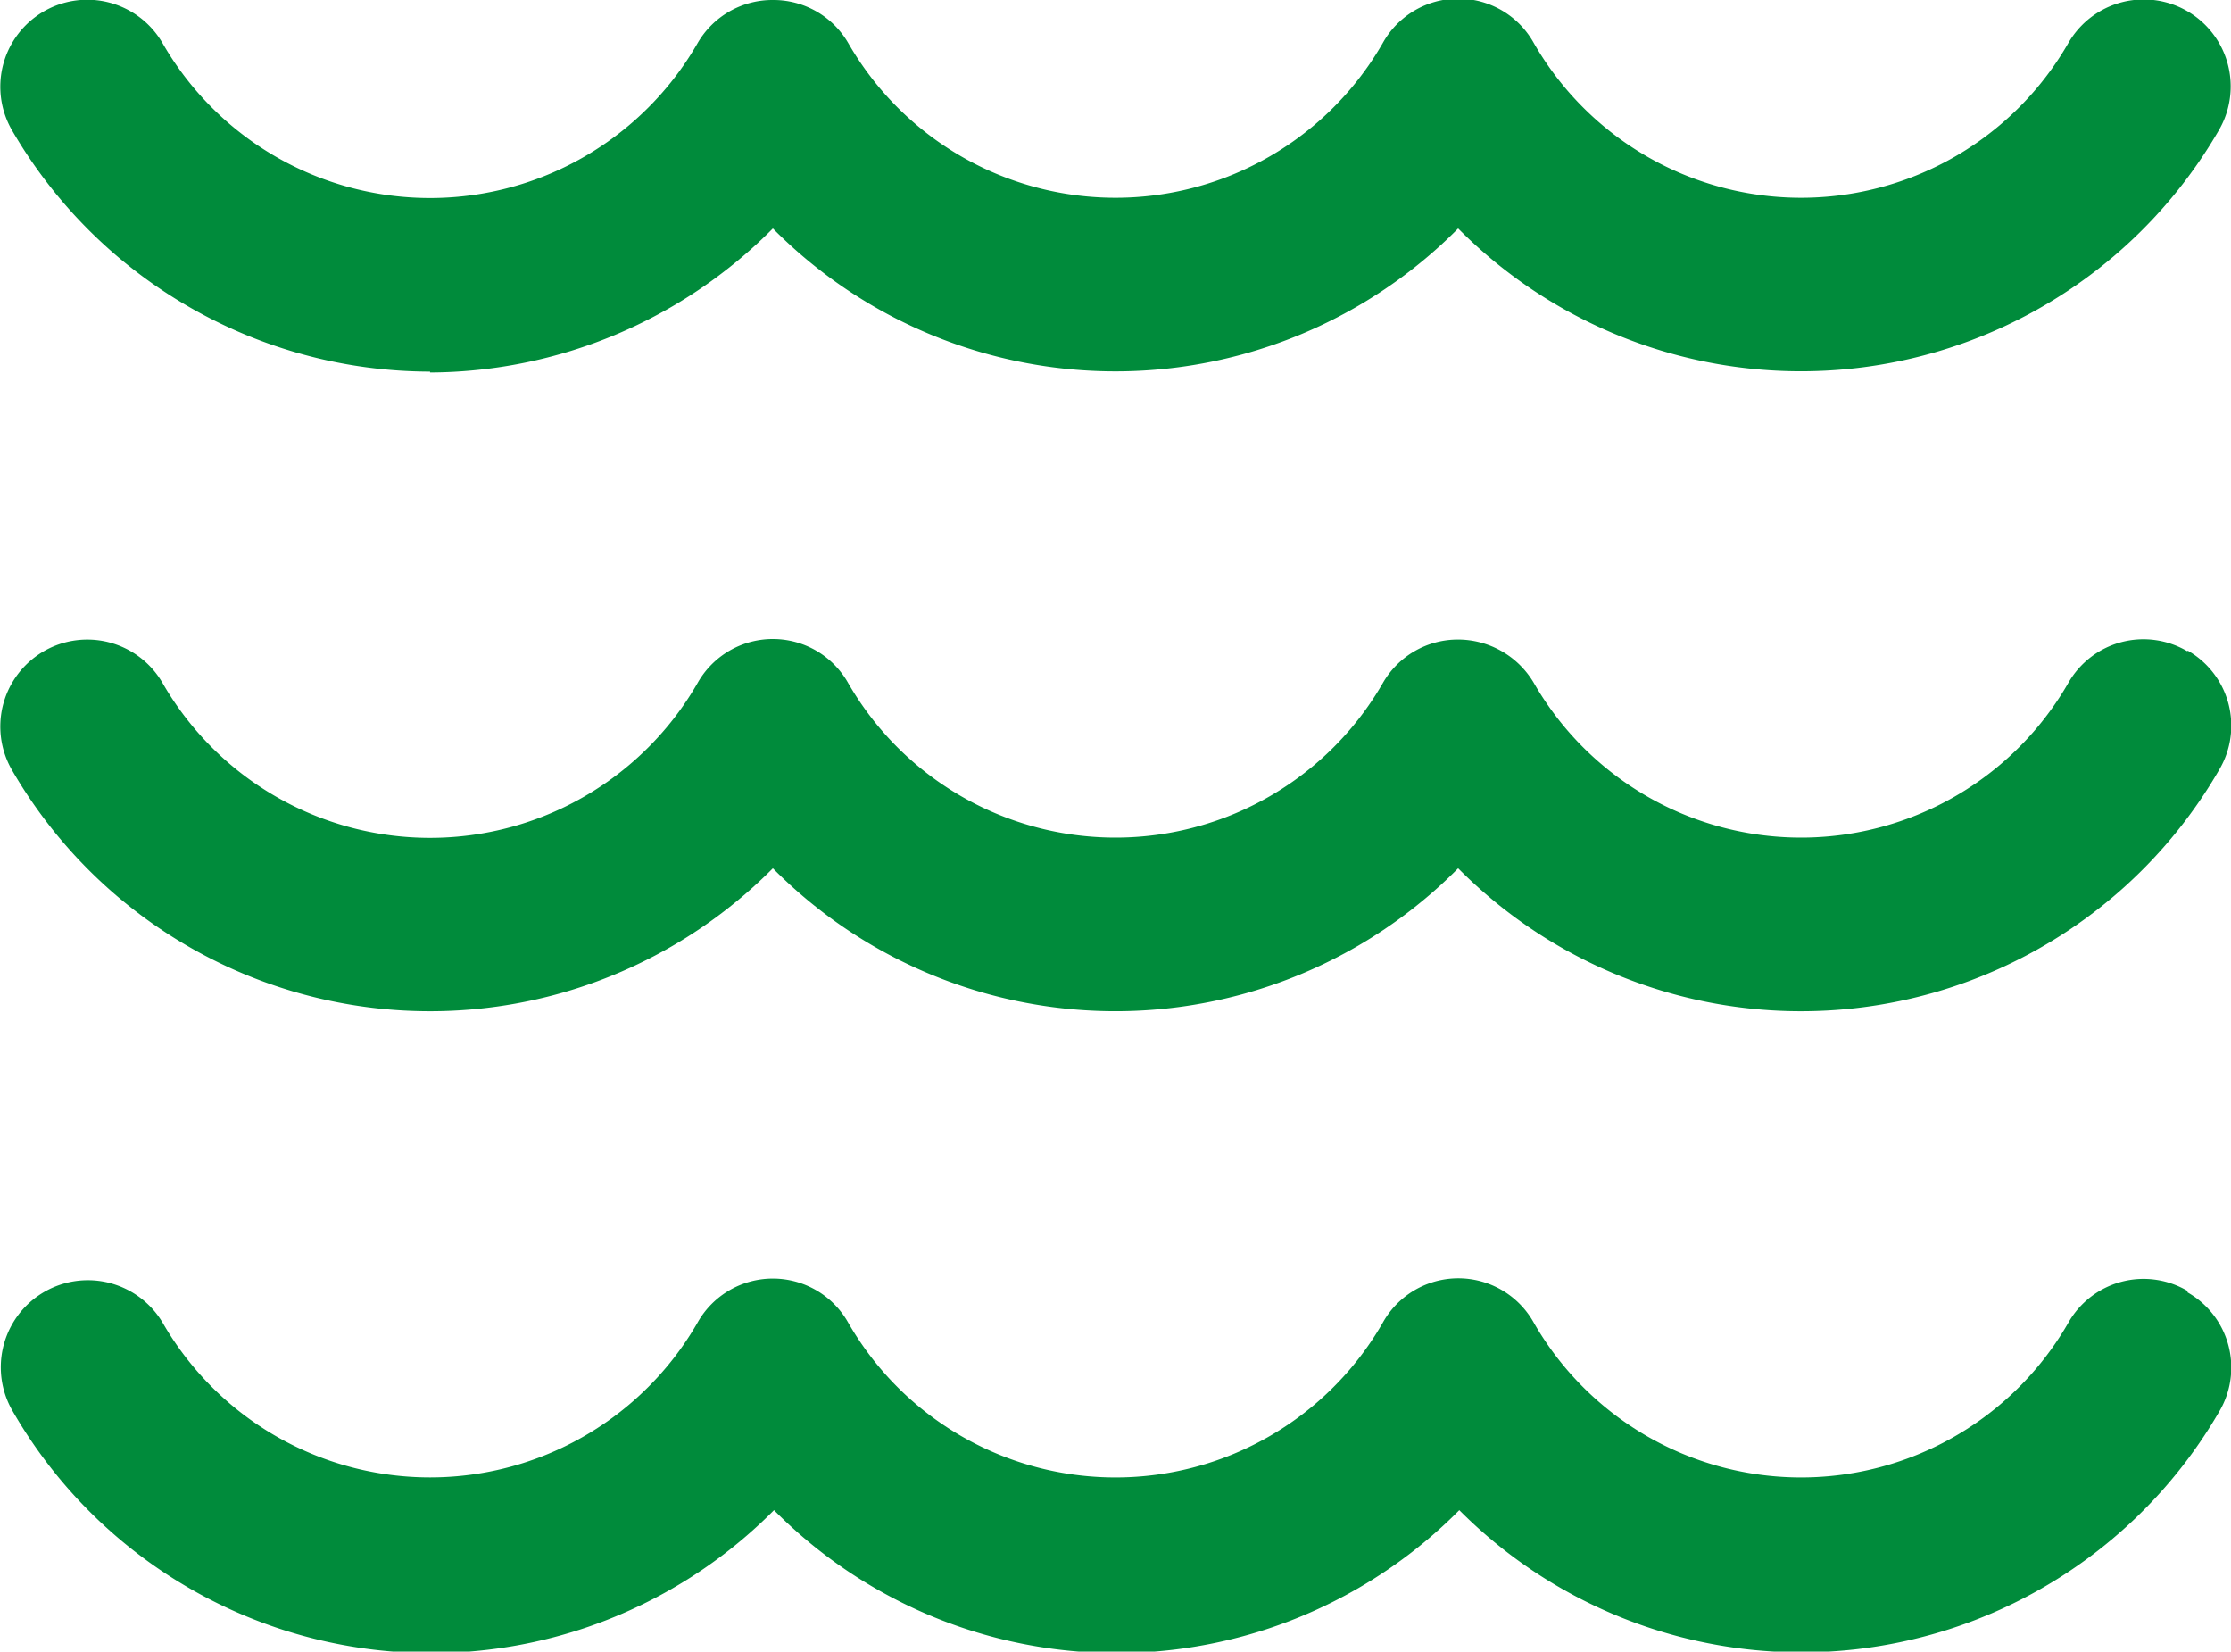
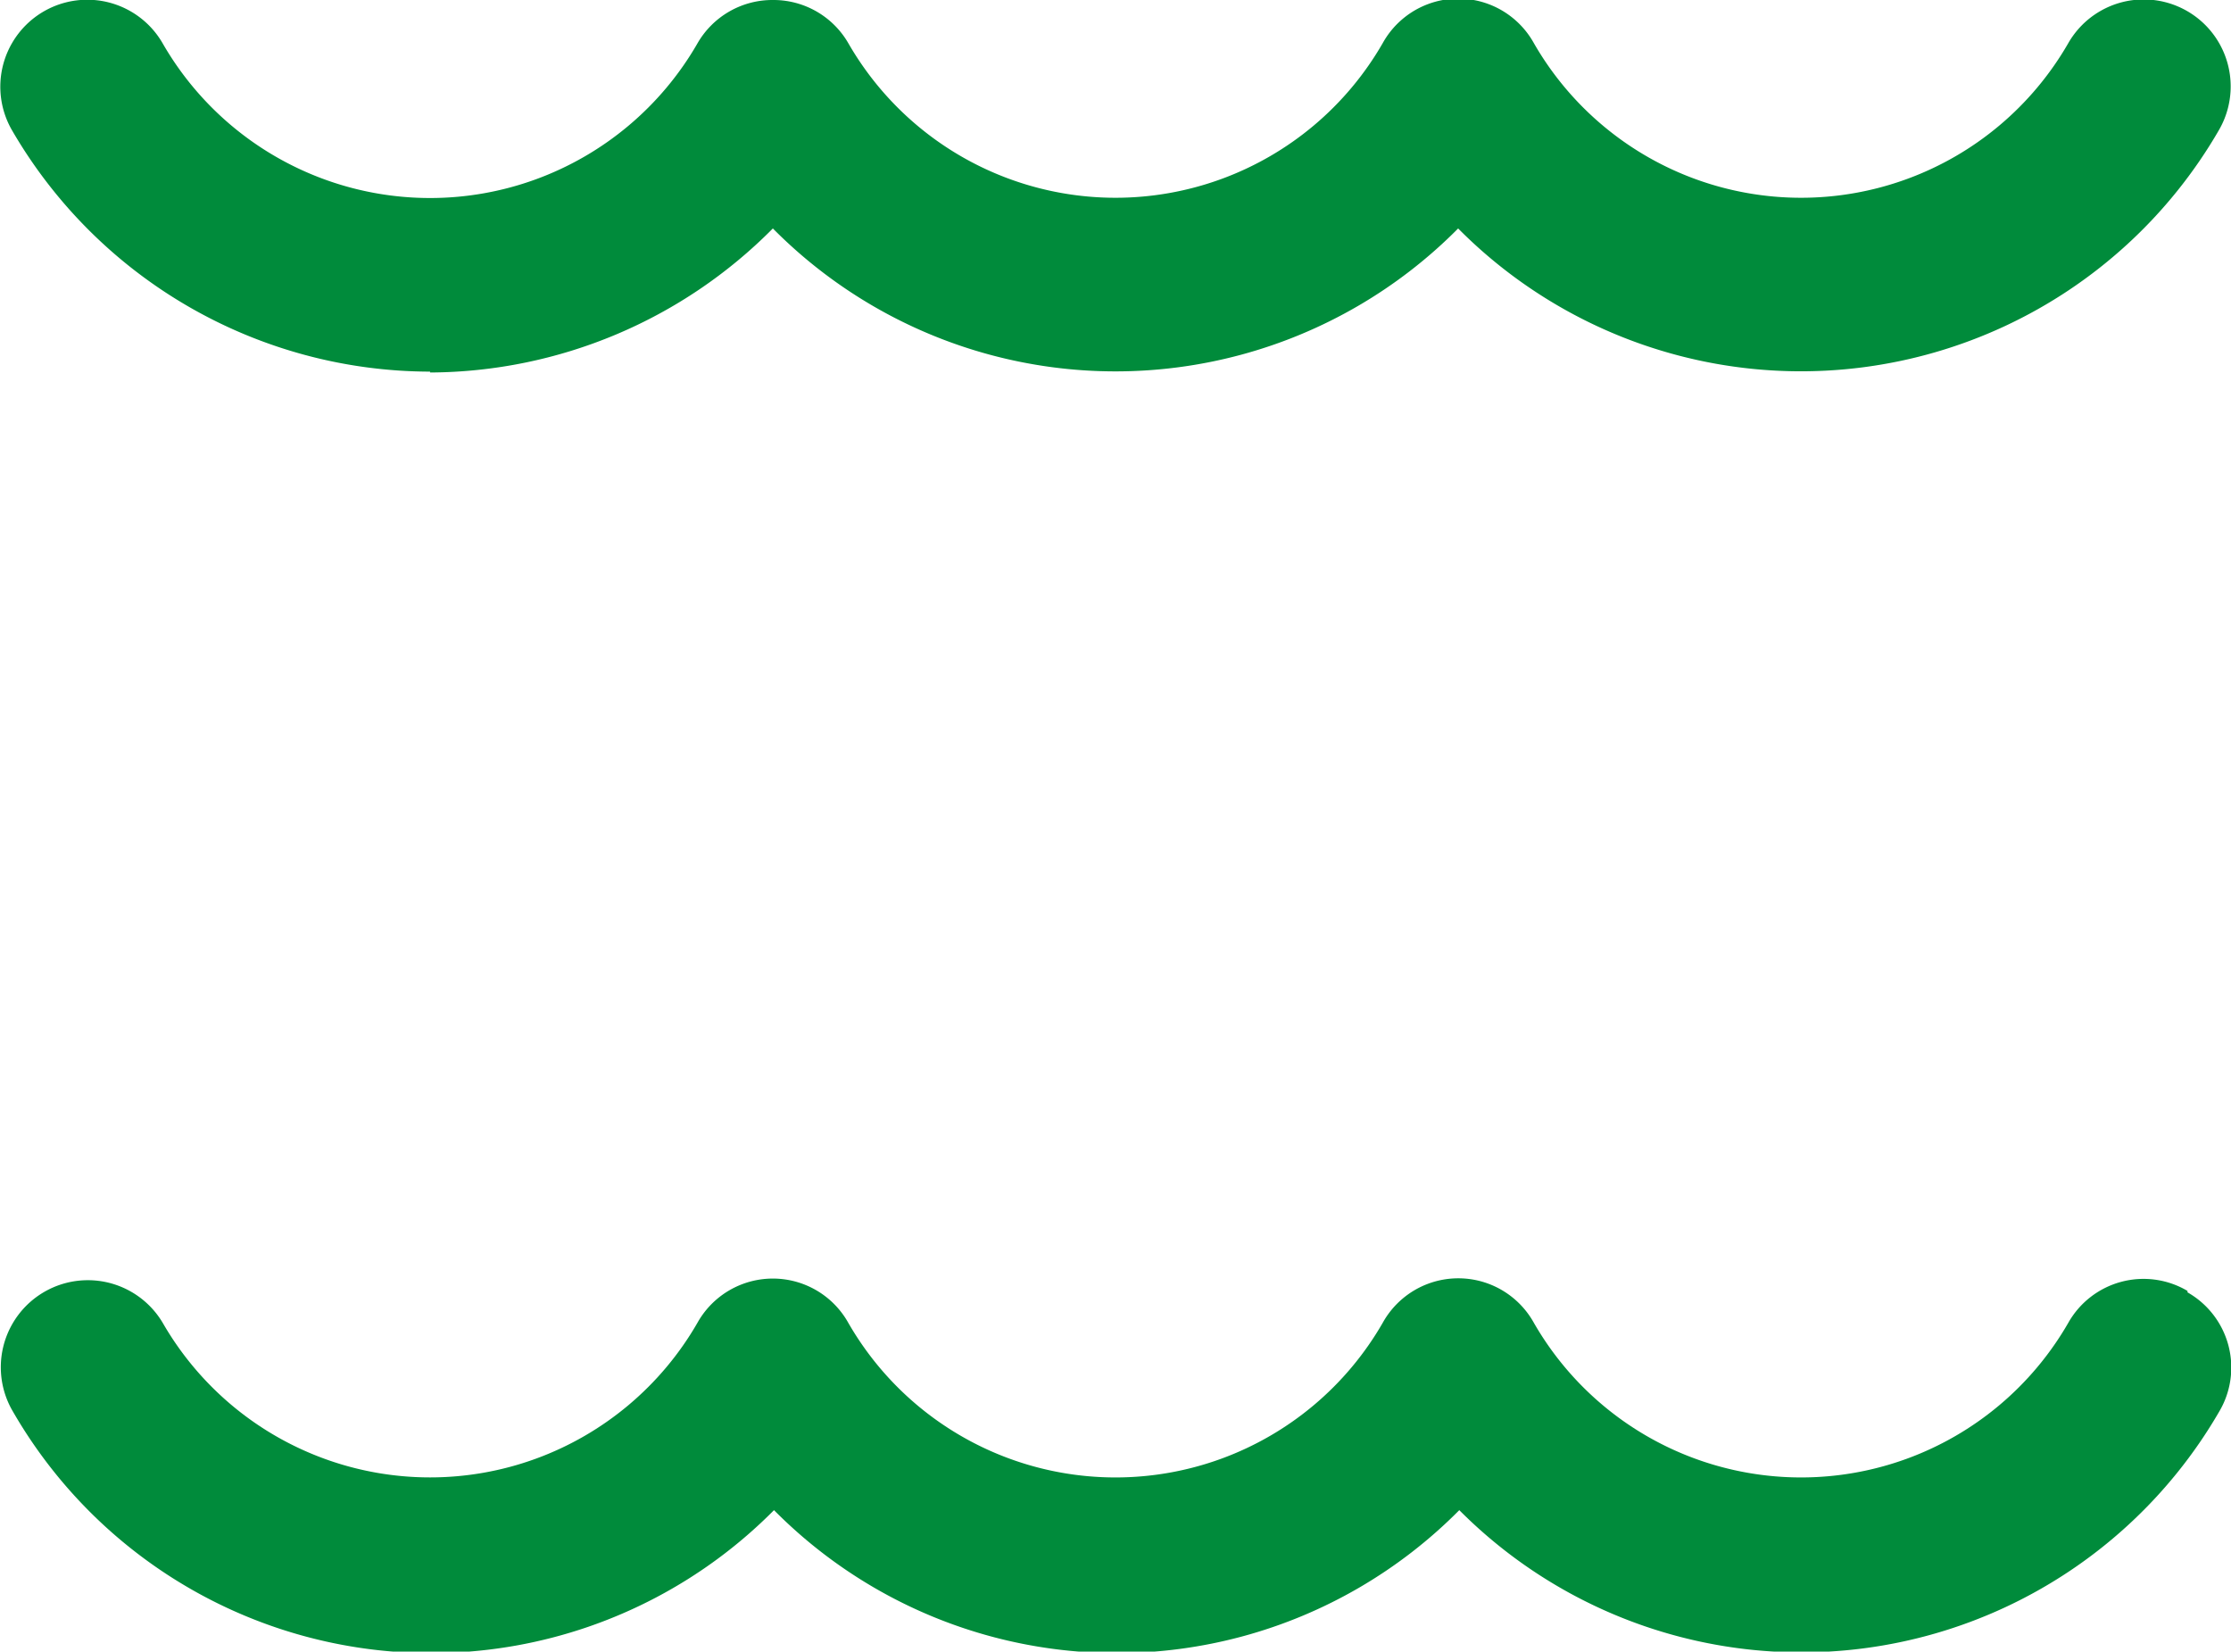
<svg xmlns="http://www.w3.org/2000/svg" id="Warstwa_1" data-name="Warstwa 1" viewBox="0 0 77.45 57.33">
  <defs>
    <style>.cls-1{fill:#008b3b;}</style>
  </defs>
  <title>=rzeczka</title>
  <path class="cls-1" d="M18.48,27.93a16.85,16.85,0,0,0,11.9-5,16.74,16.74,0,0,0,23.79,0,16.76,16.76,0,0,0,26.42-3.43,3,3,0,0,0-5.24-3,10.7,10.7,0,0,1-18.55,0,3,3,0,0,0-5.25,0,10.7,10.7,0,0,1-18.55,0A3,3,0,0,0,30.38,15h0a3,3,0,0,0-2.62,1.51,10.71,10.71,0,0,1-18.56,0,3,3,0,0,0-5.24,3,16.81,16.81,0,0,0,14.52,8.39Zm0,0" transform="translate(-3.55 -15)" />
-   <path class="cls-1" d="M79.49,37.61a3,3,0,0,0-4.14,1.1,10.7,10.7,0,0,1-18.55,0,3.06,3.06,0,0,0-2.63-1.51,3,3,0,0,0-2.62,1.52,10.71,10.71,0,0,1-18.55,0,3,3,0,0,0-5.24,0,10.71,10.71,0,0,1-18.56,0,3,3,0,0,0-5.24,3,16.76,16.76,0,0,0,26.42,3.42,16.74,16.74,0,0,0,23.79,0,16.76,16.76,0,0,0,26.42-3.42,3,3,0,0,0-1.1-4.14Zm0,0" transform="translate(-3.55 -15)" />
  <path class="cls-1" d="M79.49,59.81a3,3,0,0,0-4.14,1.11,10.7,10.7,0,0,1-18.55,0,3,3,0,0,0-5.25,0,10.7,10.7,0,0,1-18.55,0,3,3,0,0,0-5.24,0,10.71,10.71,0,0,1-18.56,0A3,3,0,1,0,4,64a16.76,16.76,0,0,0,26.42,3.42,16.74,16.74,0,0,0,23.79,0A16.76,16.76,0,0,0,80.59,64a3,3,0,0,0-1.1-4.14Zm0,0" transform="translate(-3.55 -15)" />
</svg>